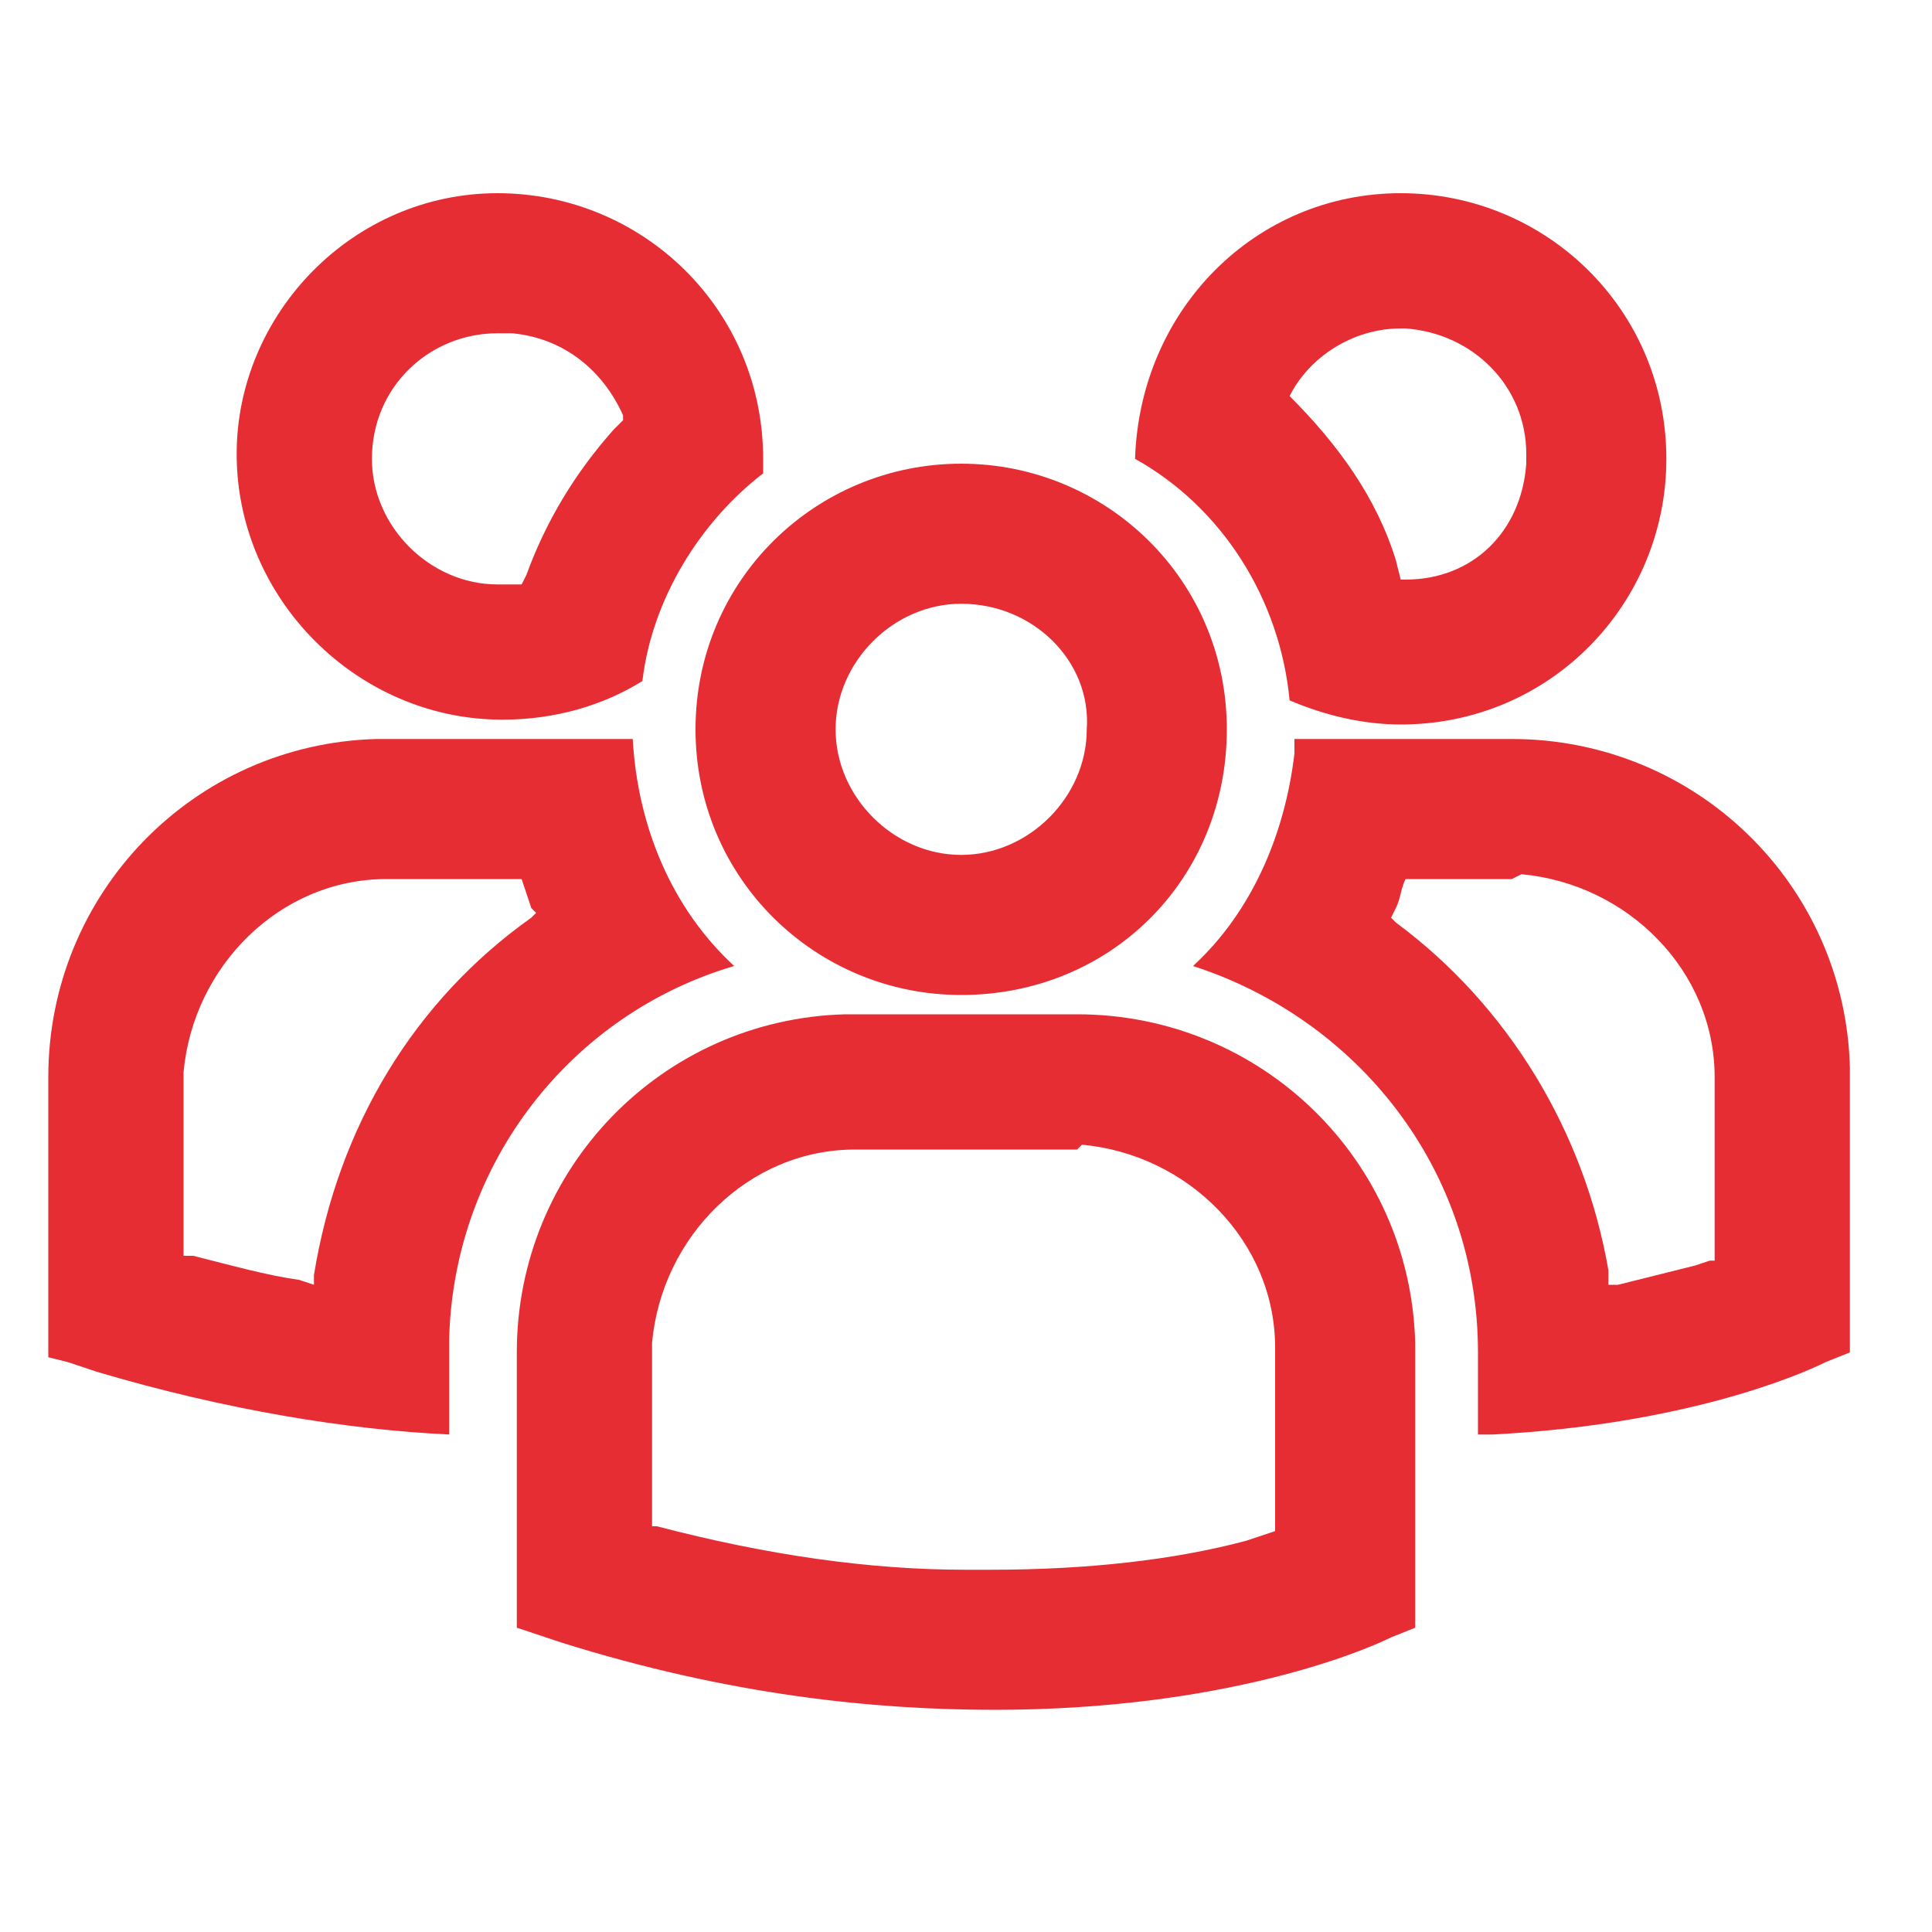
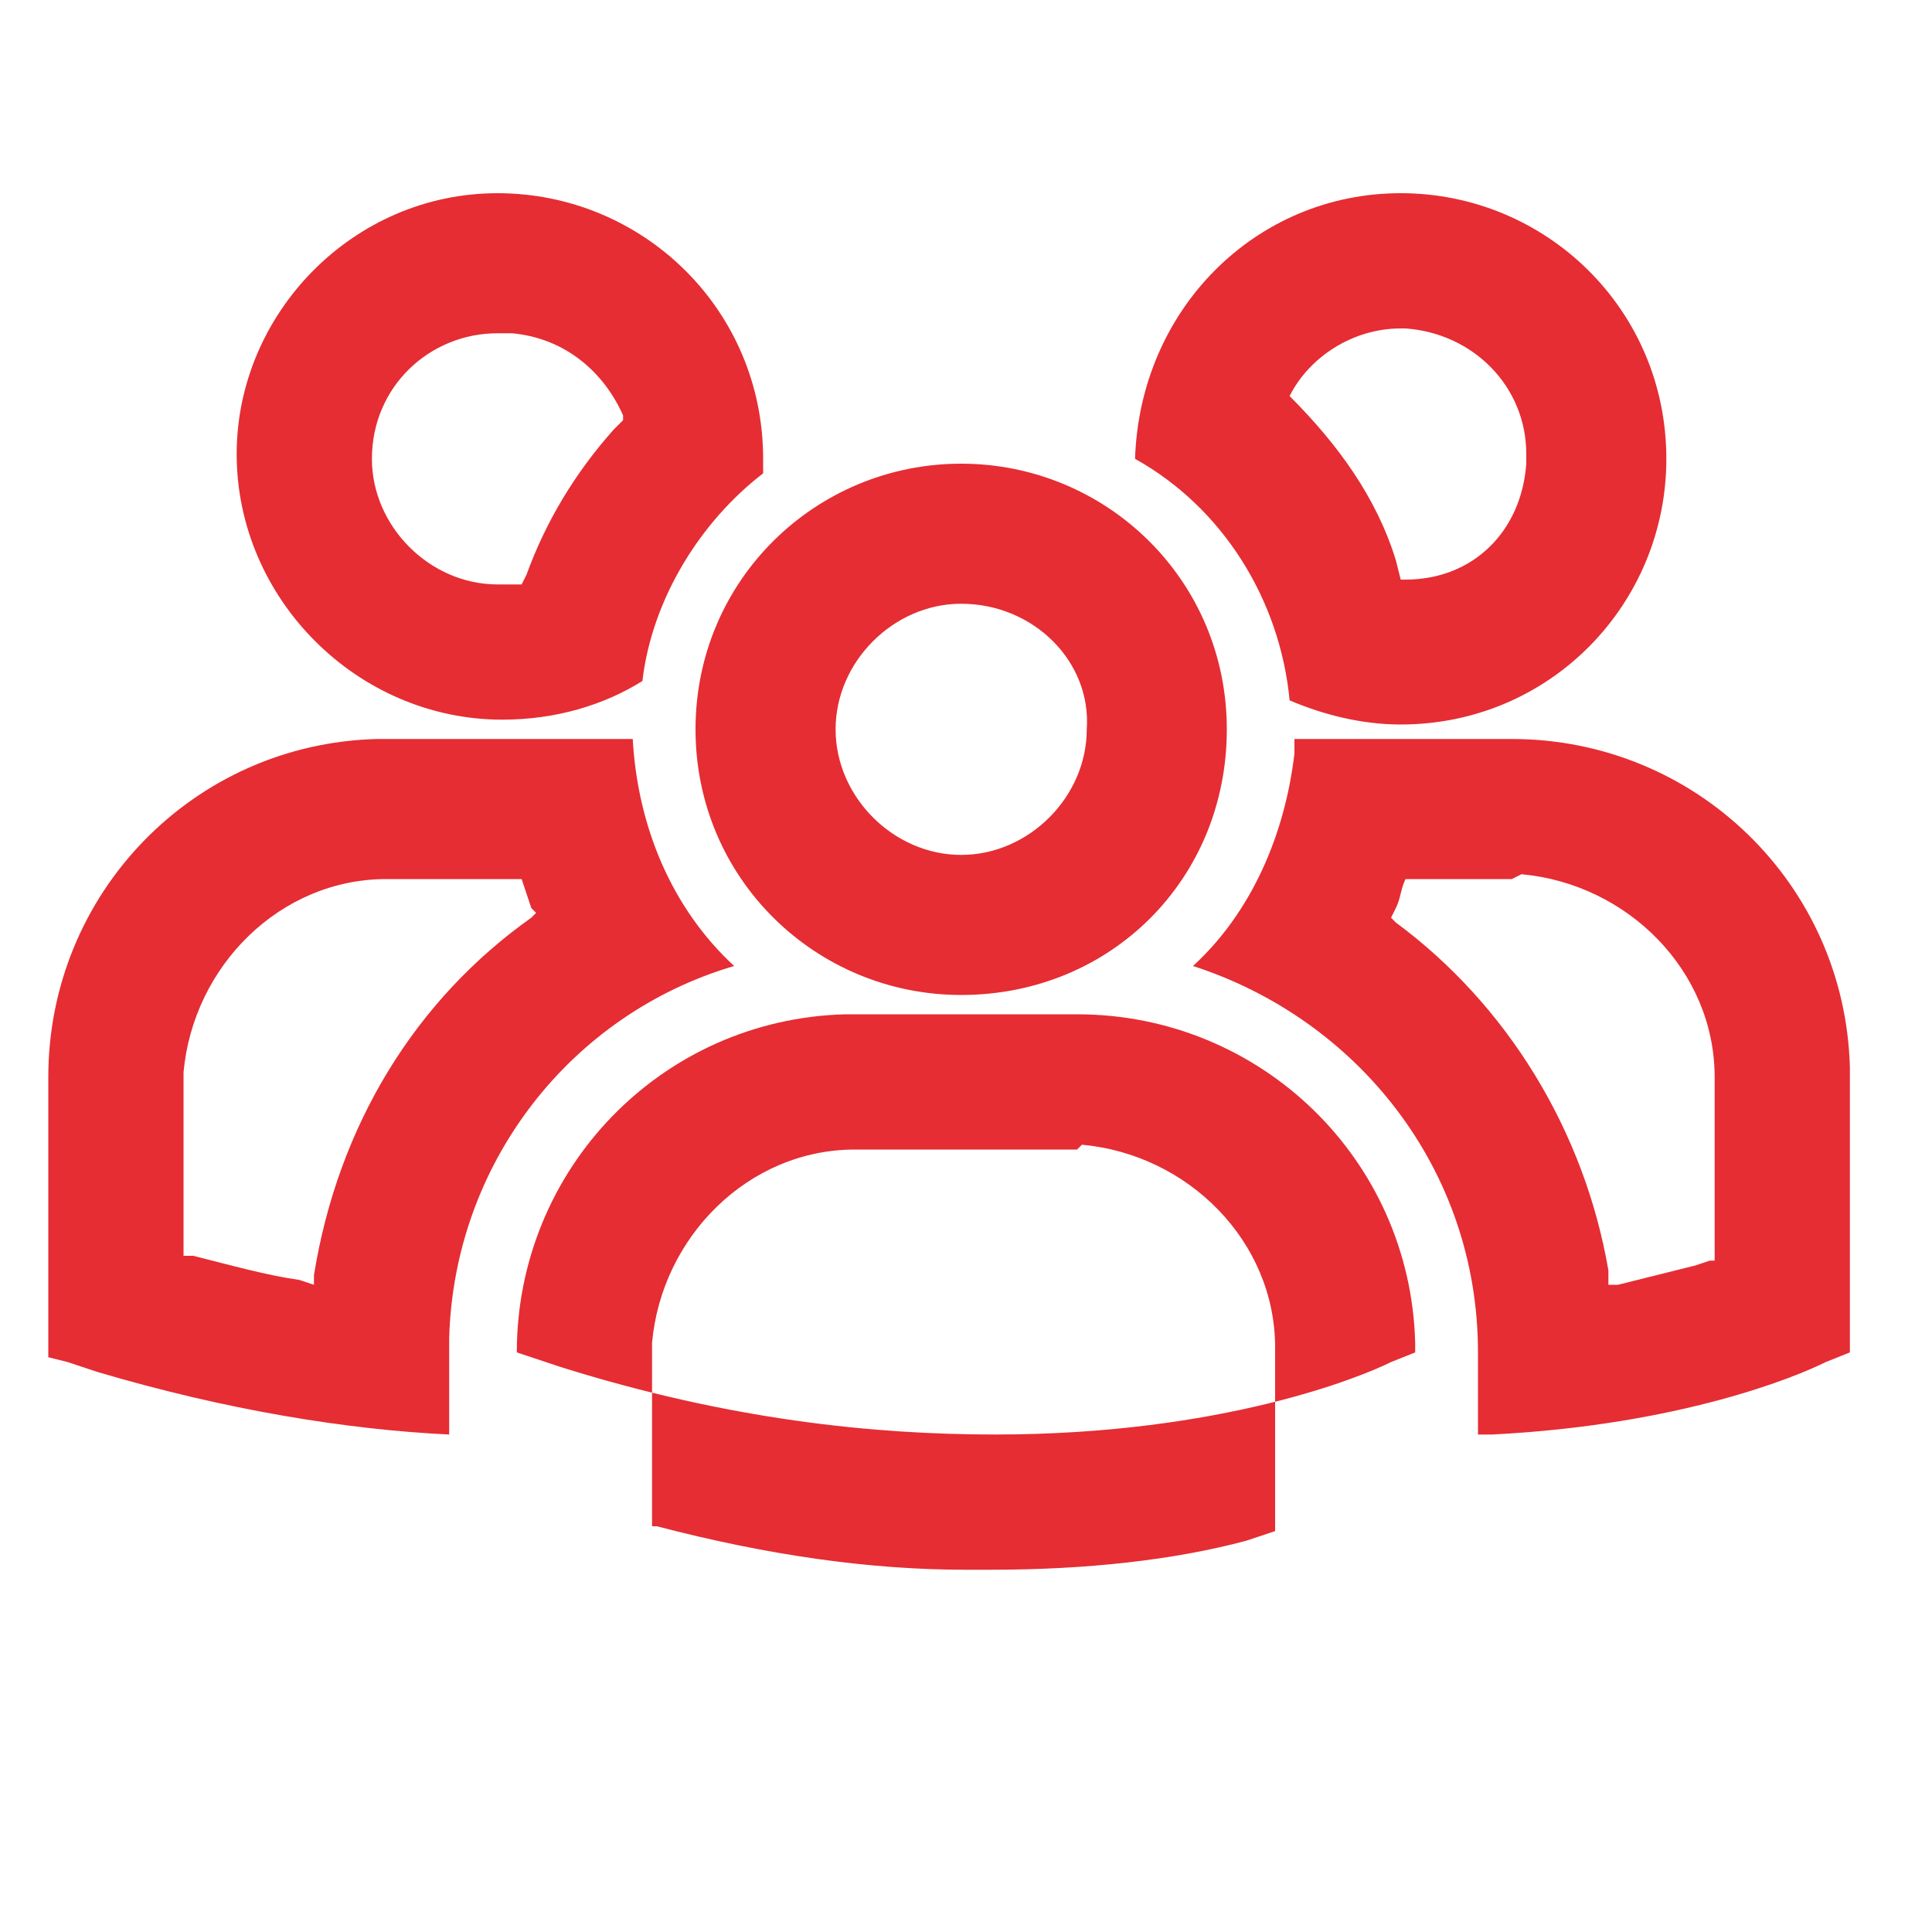
<svg xmlns="http://www.w3.org/2000/svg" version="1.1" id="Layer_1" x="0px" y="0px" viewBox="0 0 40 40" style="enable-background:new 0 0 40 40;" xml:space="preserve">
  <style type="text/css"> .st0{fill:#E52D33;} </style>
  <title>users</title>
  <desc>Created with Sketch.</desc>
  <g id="users">
    <g id="Combined-Shape" transform="translate(1, 4)">
-       <path class="st0" d="M21.3,17c3.8,0,6.9,3,7,6.8l0,0.2v5.7h0l-0.5,0.2c-0.6,0.3-3.5,1.5-8.2,1.5c-2.5,0-5.5-0.3-9-1.4l-0.9-0.3 l0-0.1V24c0-3.8,3-6.9,6.8-7l0.2,0H21.3z M21.3,19.8h-4.6c-2.2,0-4,1.8-4.2,4l0,0.2v3.6l0.1,0c2.3,0.6,4.4,0.9,6.4,0.9l0.5,0 c2,0,3.8-0.2,5.3-0.6l0.3-0.1l0.3-0.1l0-3.8c0-2.2-1.8-4-4-4.2L21.3,19.8z M30.3,11.3c3.8,0,6.9,3,7,6.8l0,0.2V24h0l-0.5,0.2 c-0.6,0.3-3,1.3-6.9,1.5l-0.3,0V24c0-3.8-2.5-6.9-5.9-8c1.2-1.1,1.9-2.7,2.1-4.4l0-0.3H30.3z M11.6,11.3c0.2,0,0.3,0,0.5,0 c0.1,1.8,0.8,3.5,2.1,4.7c-3.4,1-5.8,4.1-5.9,7.7l0,0.3v1.7c-2.1-0.1-4.6-0.5-7.3-1.3l-0.6-0.2L0,24.1L0,24v-5.7 c0-3.8,3-6.9,6.8-7l0.2,0H11.6z M30.3,14.2l-2.2,0c-0.1,0.2-0.1,0.4-0.2,0.6l-0.1,0.2l0.1,0.1c2.3,1.7,3.9,4.3,4.4,7.2l0,0.3 l0.2,0c0.4-0.1,0.8-0.2,1.2-0.3l0.4-0.1l0.3-0.1l0.1,0l0-3.8c0-2.2-1.8-4-4-4.2L30.3,14.2z M9.8,14.2l-2.8,0c-2.2,0-4,1.8-4.2,4 l0,0.2v3.6L3,22c0.8,0.2,1.5,0.4,2.2,0.5l0.3,0.1l0-0.2C6,19.3,7.6,16.7,10,15l0.1-0.1L10,14.8l-0.1-0.3L9.8,14.2z M18.9,5.6 c3,0,5.5,2.4,5.5,5.5s-2.4,5.5-5.5,5.5c-3,0-5.5-2.4-5.5-5.5S15.9,5.6,18.9,5.6z M18.9,8.5c-1.4,0-2.6,1.2-2.6,2.6 c0,1.4,1.2,2.6,2.6,2.6c1.4,0,2.6-1.2,2.6-2.6C21.6,9.7,20.4,8.5,18.9,8.5z M9.3,0c3,0,5.5,2.4,5.5,5.5c0,0.1,0,0.2,0,0.3 c-1.3,1-2.3,2.6-2.5,4.3c-0.8,0.5-1.8,0.8-2.9,0.8c-3,0-5.5-2.5-5.5-5.5C3.9,2.5,6.3,0,9.3,0z M28,0c3,0,5.5,2.4,5.5,5.5 c0,3-2.4,5.5-5.5,5.5c-0.8,0-1.6-0.2-2.3-0.5c-0.2-2.1-1.4-4-3.2-5C22.6,2.4,25,0,28,0z M9.3,2.9C7.9,2.9,6.7,4,6.7,5.5 c0,1.4,1.2,2.6,2.6,2.6c0.1,0,0.3,0,0.4,0l0.1,0l0.1-0.2c0.4-1.1,1-2.1,1.8-3l0.2-0.2l0-0.1c-0.4-0.9-1.2-1.6-2.3-1.7L9.3,2.9z M28,2.8c-1,0-1.9,0.6-2.3,1.4l0,0l0,0c1,1,1.8,2.1,2.2,3.4l0.1,0.4l0.1,0C29.5,8,30.5,7,30.6,5.6l0-0.2c0-1.4-1.1-2.5-2.5-2.6 L28,2.8z" />
+       <path class="st0" d="M21.3,17c3.8,0,6.9,3,7,6.8l0,0.2h0l-0.5,0.2c-0.6,0.3-3.5,1.5-8.2,1.5c-2.5,0-5.5-0.3-9-1.4l-0.9-0.3 l0-0.1V24c0-3.8,3-6.9,6.8-7l0.2,0H21.3z M21.3,19.8h-4.6c-2.2,0-4,1.8-4.2,4l0,0.2v3.6l0.1,0c2.3,0.6,4.4,0.9,6.4,0.9l0.5,0 c2,0,3.8-0.2,5.3-0.6l0.3-0.1l0.3-0.1l0-3.8c0-2.2-1.8-4-4-4.2L21.3,19.8z M30.3,11.3c3.8,0,6.9,3,7,6.8l0,0.2V24h0l-0.5,0.2 c-0.6,0.3-3,1.3-6.9,1.5l-0.3,0V24c0-3.8-2.5-6.9-5.9-8c1.2-1.1,1.9-2.7,2.1-4.4l0-0.3H30.3z M11.6,11.3c0.2,0,0.3,0,0.5,0 c0.1,1.8,0.8,3.5,2.1,4.7c-3.4,1-5.8,4.1-5.9,7.7l0,0.3v1.7c-2.1-0.1-4.6-0.5-7.3-1.3l-0.6-0.2L0,24.1L0,24v-5.7 c0-3.8,3-6.9,6.8-7l0.2,0H11.6z M30.3,14.2l-2.2,0c-0.1,0.2-0.1,0.4-0.2,0.6l-0.1,0.2l0.1,0.1c2.3,1.7,3.9,4.3,4.4,7.2l0,0.3 l0.2,0c0.4-0.1,0.8-0.2,1.2-0.3l0.4-0.1l0.3-0.1l0.1,0l0-3.8c0-2.2-1.8-4-4-4.2L30.3,14.2z M9.8,14.2l-2.8,0c-2.2,0-4,1.8-4.2,4 l0,0.2v3.6L3,22c0.8,0.2,1.5,0.4,2.2,0.5l0.3,0.1l0-0.2C6,19.3,7.6,16.7,10,15l0.1-0.1L10,14.8l-0.1-0.3L9.8,14.2z M18.9,5.6 c3,0,5.5,2.4,5.5,5.5s-2.4,5.5-5.5,5.5c-3,0-5.5-2.4-5.5-5.5S15.9,5.6,18.9,5.6z M18.9,8.5c-1.4,0-2.6,1.2-2.6,2.6 c0,1.4,1.2,2.6,2.6,2.6c1.4,0,2.6-1.2,2.6-2.6C21.6,9.7,20.4,8.5,18.9,8.5z M9.3,0c3,0,5.5,2.4,5.5,5.5c0,0.1,0,0.2,0,0.3 c-1.3,1-2.3,2.6-2.5,4.3c-0.8,0.5-1.8,0.8-2.9,0.8c-3,0-5.5-2.5-5.5-5.5C3.9,2.5,6.3,0,9.3,0z M28,0c3,0,5.5,2.4,5.5,5.5 c0,3-2.4,5.5-5.5,5.5c-0.8,0-1.6-0.2-2.3-0.5c-0.2-2.1-1.4-4-3.2-5C22.6,2.4,25,0,28,0z M9.3,2.9C7.9,2.9,6.7,4,6.7,5.5 c0,1.4,1.2,2.6,2.6,2.6c0.1,0,0.3,0,0.4,0l0.1,0l0.1-0.2c0.4-1.1,1-2.1,1.8-3l0.2-0.2l0-0.1c-0.4-0.9-1.2-1.6-2.3-1.7L9.3,2.9z M28,2.8c-1,0-1.9,0.6-2.3,1.4l0,0l0,0c1,1,1.8,2.1,2.2,3.4l0.1,0.4l0.1,0C29.5,8,30.5,7,30.6,5.6l0-0.2c0-1.4-1.1-2.5-2.5-2.6 L28,2.8z" />
    </g>
  </g>
</svg>